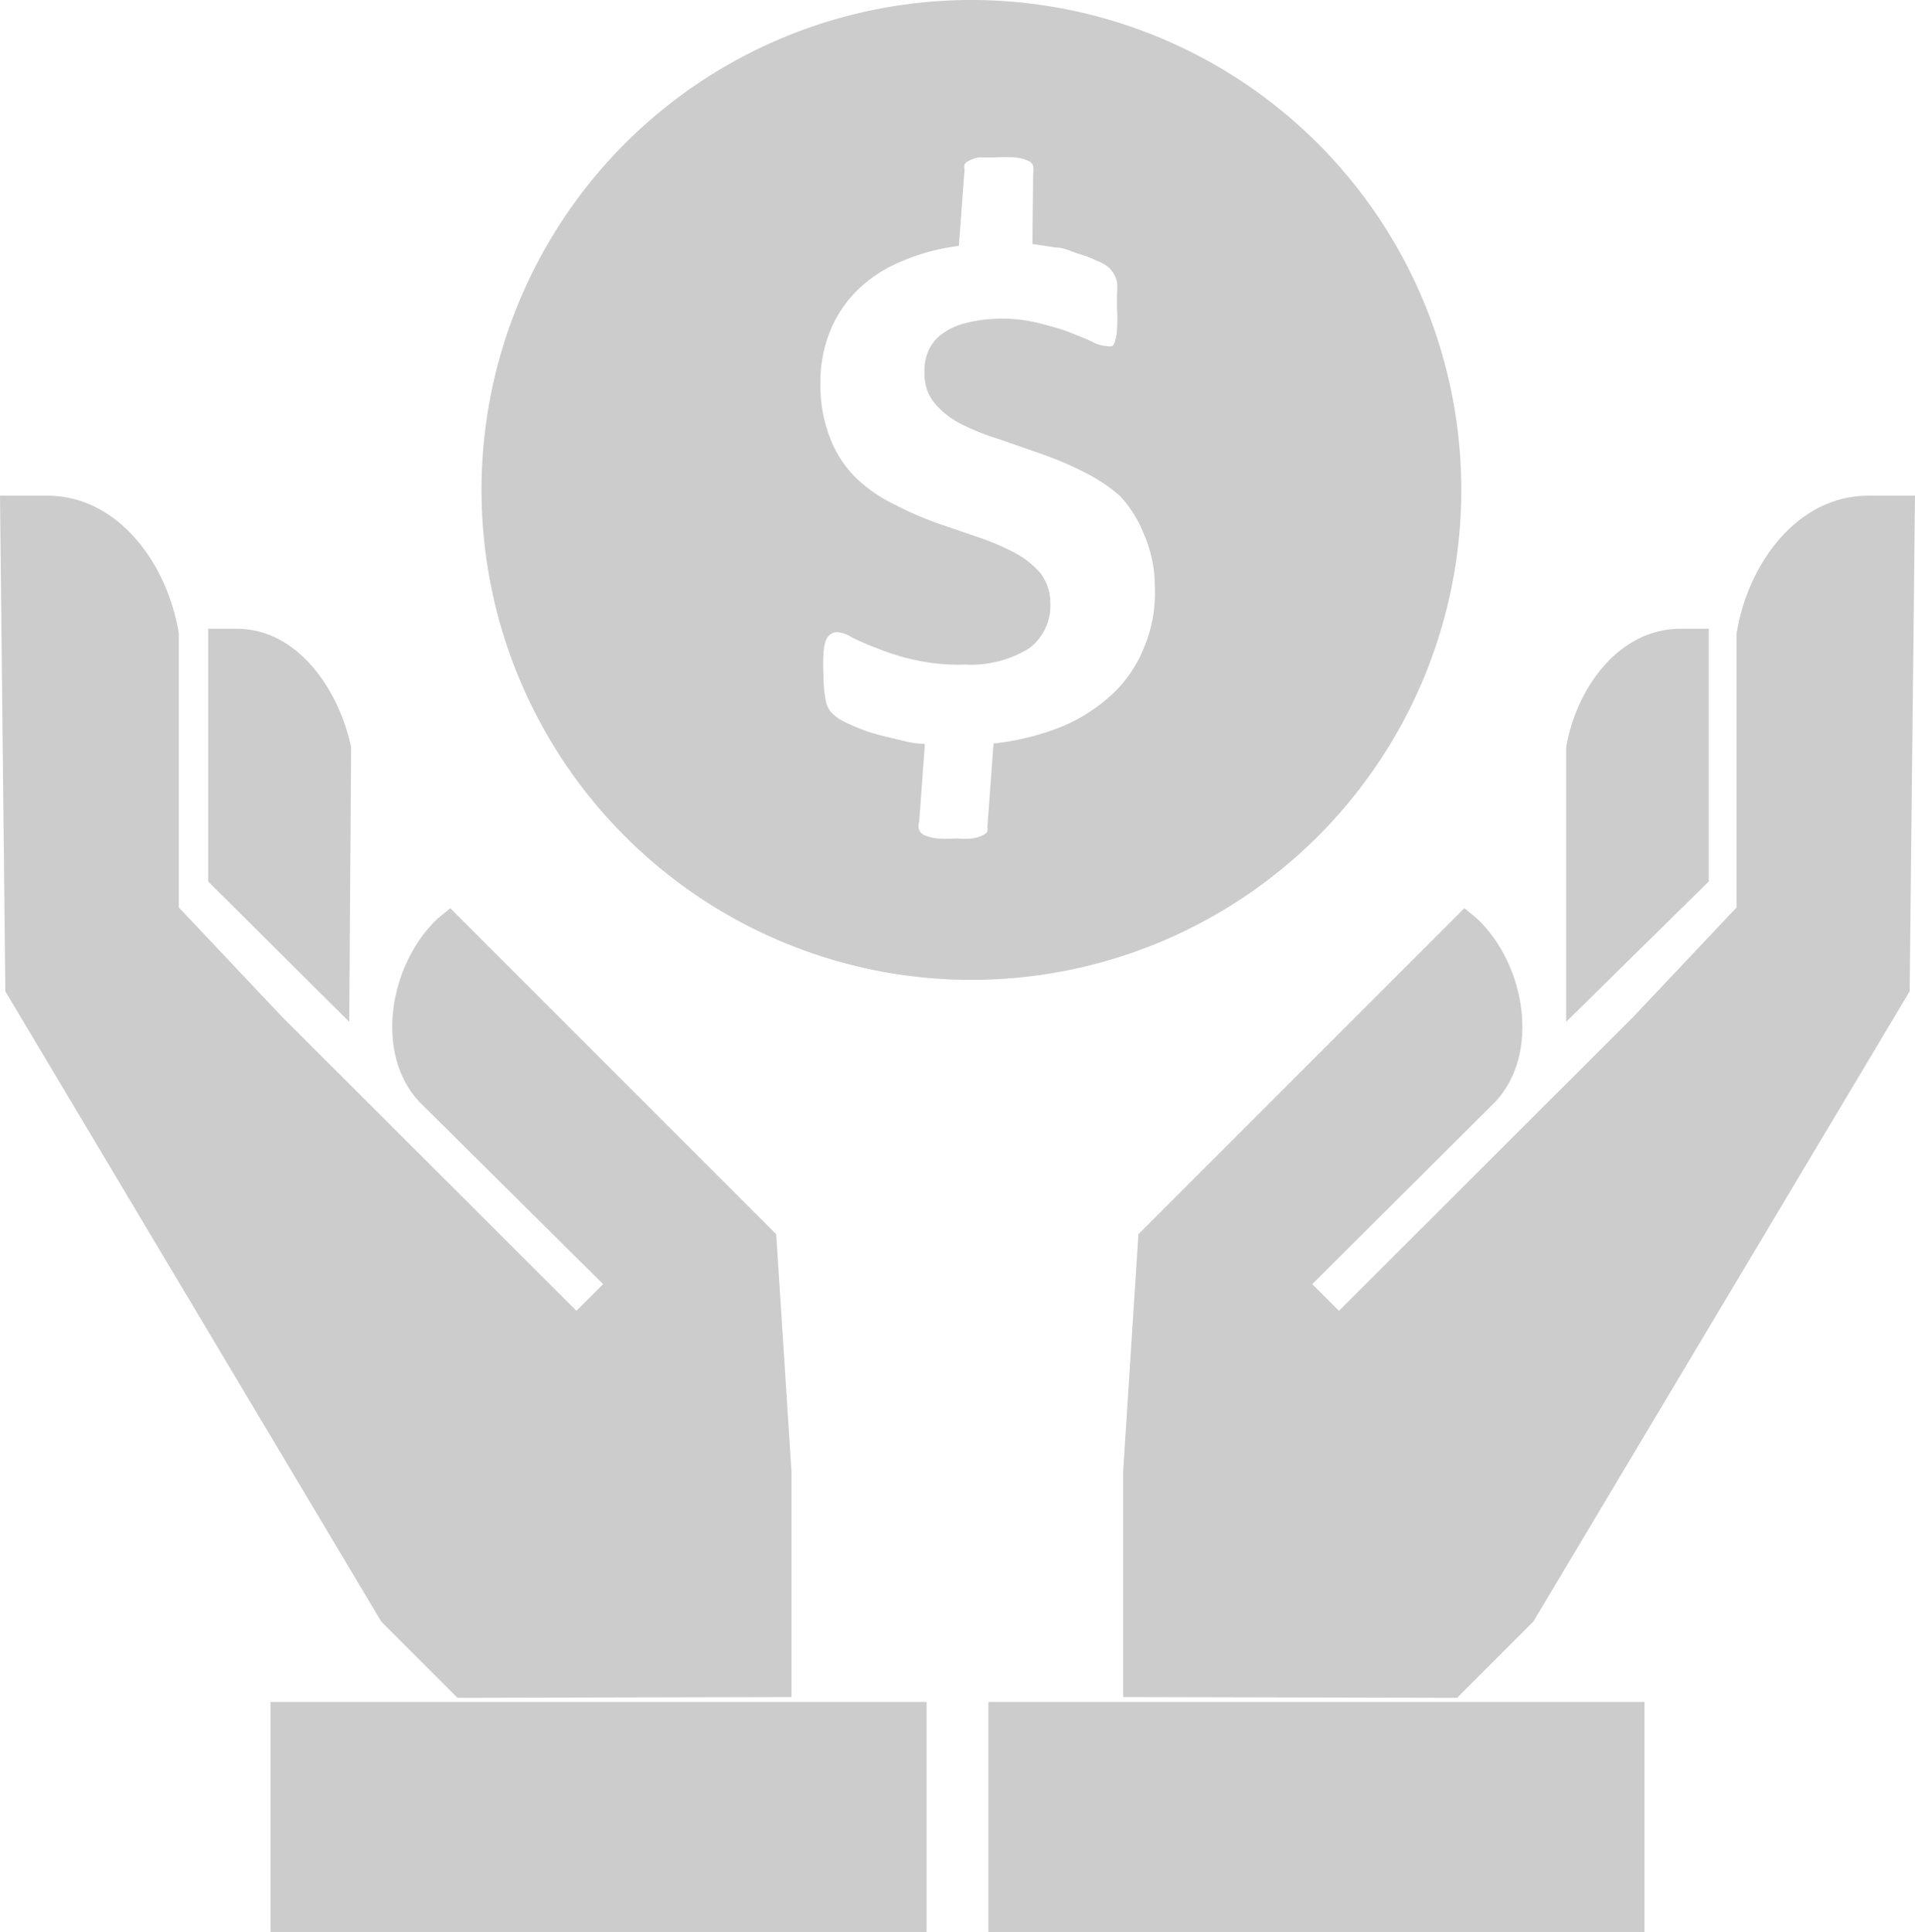
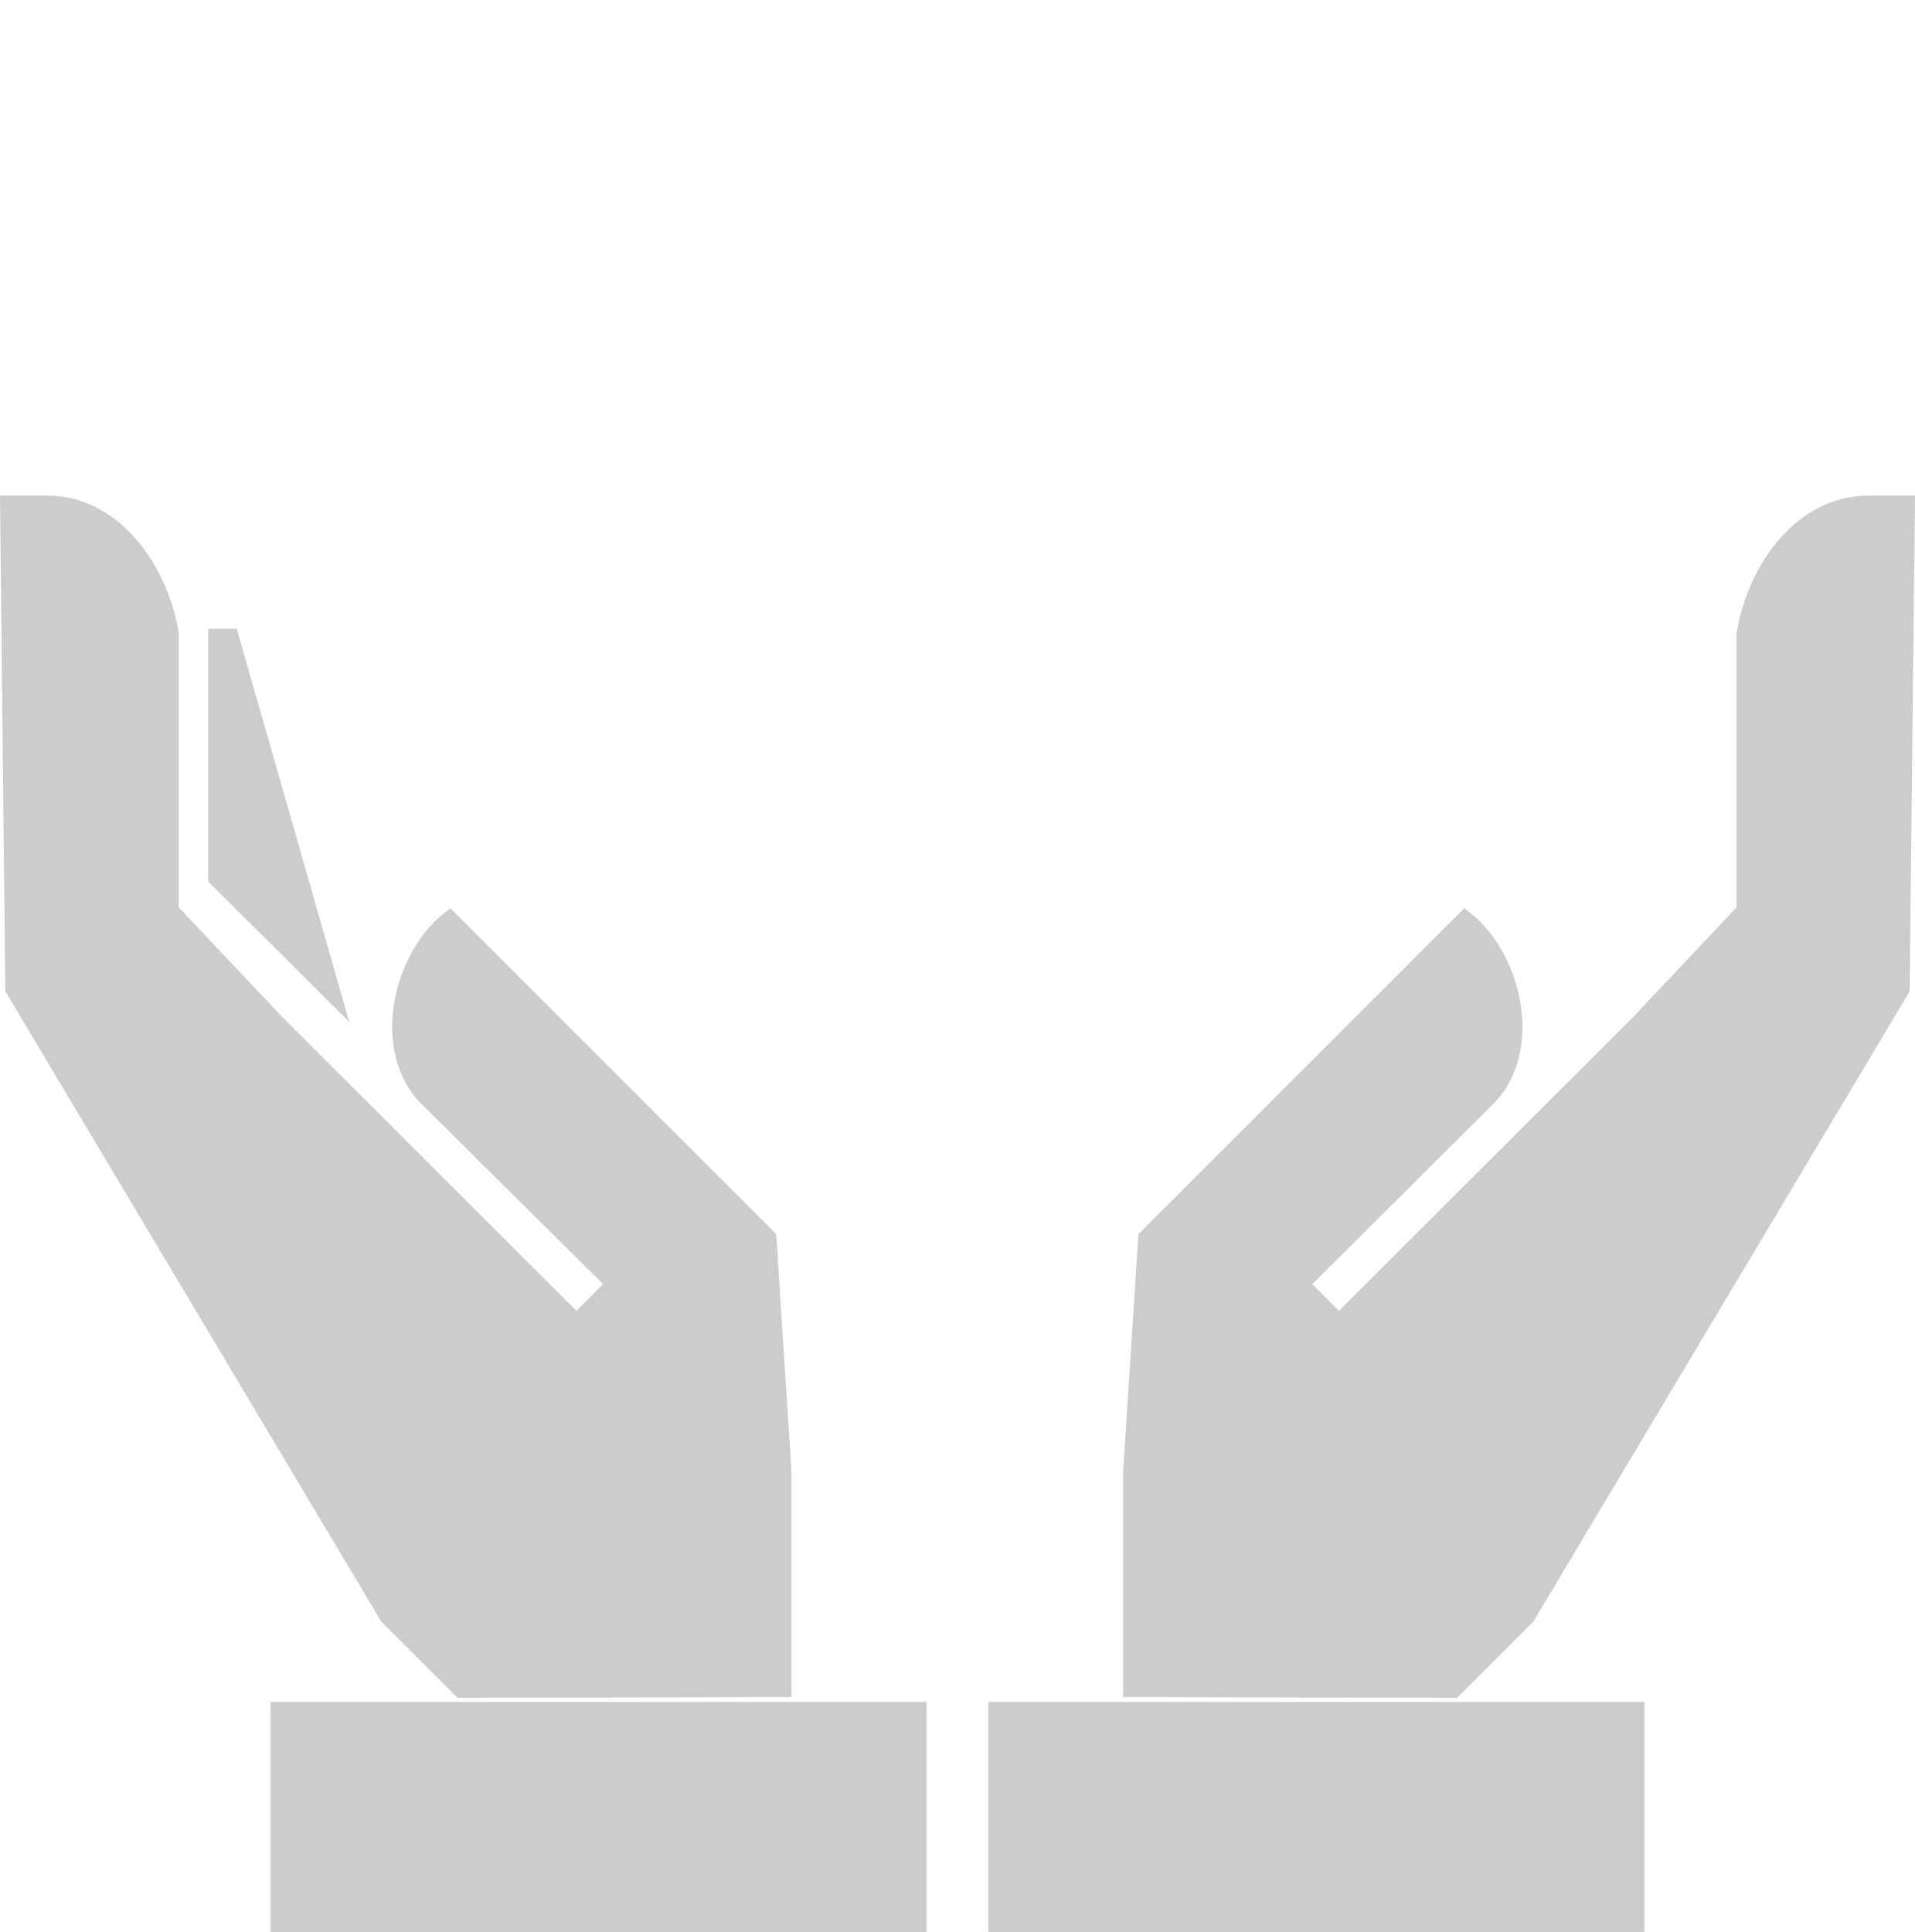
<svg xmlns="http://www.w3.org/2000/svg" viewBox="0 0 50.23 50.67">
  <defs>
    <style>.cls-1{fill:#ccc;}</style>
  </defs>
  <title>fondo de pensiones</title>
  <g id="Capa_2" data-name="Capa 2">
    <g id="Capa_1-2" data-name="Capa 1">
      <path class="cls-1" d="M12,44.53l-2-2L.14,26,0,13H1.24c1.84,0,3.15,1.76,3.45,3.61V23.8l2.7,2.86,7.73,7.72.7-.7L11,28.9c-1.19-1.27-.79-3.6.47-4.8l.34-.28,8.55,8.55.4,6.22v5.92" />
      <polyline class="cls-1" points="24.3 50.67 24.3 44.64 7.1 44.64 7.1 50.67" />
      <polyline class="cls-1" points="24.3 50.67 24.3 44.64 7.1 44.64 7.1 50.67" />
-       <path class="cls-1" d="M9.16,26.8l-3.7-3.68V16.49h.75c1.6,0,2.69,1.61,3,3.11Z" />
+       <path class="cls-1" d="M9.16,26.8l-3.7-3.68V16.49h.75Z" />
      <path class="cls-1" d="M38.22,44.53l2-2L50.09,26l.14-13H49c-1.84,0-3.15,1.76-3.45,3.61V23.8l-2.7,2.86-7.73,7.72-.7-.7,4.8-4.78c1.19-1.27.79-3.6-.47-4.8l-.34-.28-8.55,8.55-.4,6.22v5.92" />
      <polyline class="cls-1" points="25.93 50.67 25.93 44.64 43.13 44.64 43.13 50.67" />
      <polyline class="cls-1" points="25.93 50.67 25.93 44.64 43.13 44.64 43.13 50.67" />
-       <path class="cls-1" d="M41.08,19.6c.25-1.5,1.35-3.11,3-3.11h.74v6.63L41.08,26.8Z" />
-       <path class="cls-1" d="M25.48,0A12.85,12.85,0,1,0,38.33,12.85,12.85,12.85,0,0,0,25.48,0ZM30,17a3.34,3.34,0,0,1-.84,1.22,4.45,4.45,0,0,1-1.34.85,6.77,6.77,0,0,1-1.76.43l-.16,2.17a.57.57,0,0,1,0,.14.27.27,0,0,1-.13.1,1,1,0,0,1-.26.08,2.42,2.42,0,0,1-.42,0,4.08,4.08,0,0,1-.52,0,1.23,1.23,0,0,1-.31-.08.26.26,0,0,1-.15-.14.3.3,0,0,1,0-.21l.15-2.05c-.29,0-.56-.08-.82-.14s-.49-.12-.7-.19a5.1,5.1,0,0,1-.55-.23,1.25,1.25,0,0,1-.35-.23.64.64,0,0,1-.18-.34,3.4,3.4,0,0,1-.06-.67,5.17,5.17,0,0,1,0-.56,1.31,1.31,0,0,1,.06-.35.4.4,0,0,1,.13-.17.31.31,0,0,1,.17-.05.83.83,0,0,1,.39.14A6.93,6.93,0,0,0,23,17a6,6,0,0,0,1,.31,5.3,5.3,0,0,0,1.32.12A2.9,2.9,0,0,0,27,17a1.4,1.4,0,0,0,.55-1.18,1.28,1.28,0,0,0-.27-.8,2.33,2.33,0,0,0-.68-.53,6.32,6.32,0,0,0-.94-.4l-1.08-.37a8.6,8.6,0,0,1-1.08-.47,4,4,0,0,1-1-.67,2.94,2.94,0,0,1-.69-1,3.74,3.74,0,0,1-.29-1.43,3.64,3.64,0,0,1,.22-1.38,3.22,3.22,0,0,1,.7-1.11,3.54,3.54,0,0,1,1.15-.78,5.48,5.48,0,0,1,1.56-.43l.15-2a.29.29,0,0,1,0-.14.28.28,0,0,1,.13-.1.73.73,0,0,1,.26-.08l.42,0a4,4,0,0,1,.52,0,1,1,0,0,1,.32.08.23.23,0,0,1,.15.14.64.64,0,0,1,0,.2L27.08,6.4l.6.09c.21,0,.41.1.59.16a2.9,2.9,0,0,1,.5.19,1,1,0,0,1,.32.18,1,1,0,0,1,.13.17.71.71,0,0,1,.08.21,2,2,0,0,1,0,.3c0,.12,0,.26,0,.41a4.46,4.46,0,0,1,0,.52,1.18,1.18,0,0,1-.05.31.26.26,0,0,1-.08.14.28.28,0,0,1-.12,0A1,1,0,0,1,28.72,9c-.17-.09-.38-.17-.63-.27s-.54-.18-.86-.26a3.92,3.92,0,0,0-1.06-.11,3.73,3.73,0,0,0-.9.13,1.69,1.69,0,0,0-.6.3,1.09,1.09,0,0,0-.33.44,1.3,1.3,0,0,0-.09.56,1.17,1.17,0,0,0,.27.79,2.13,2.13,0,0,0,.69.54,6.17,6.17,0,0,0,1,.4l1.09.38a8.68,8.68,0,0,1,1.09.46,4.37,4.37,0,0,1,1,.66A3.2,3.2,0,0,1,30,14a3.4,3.4,0,0,1,.29,1.39A3.68,3.68,0,0,1,30,17Z" />
    </g>
  </g>
</svg>